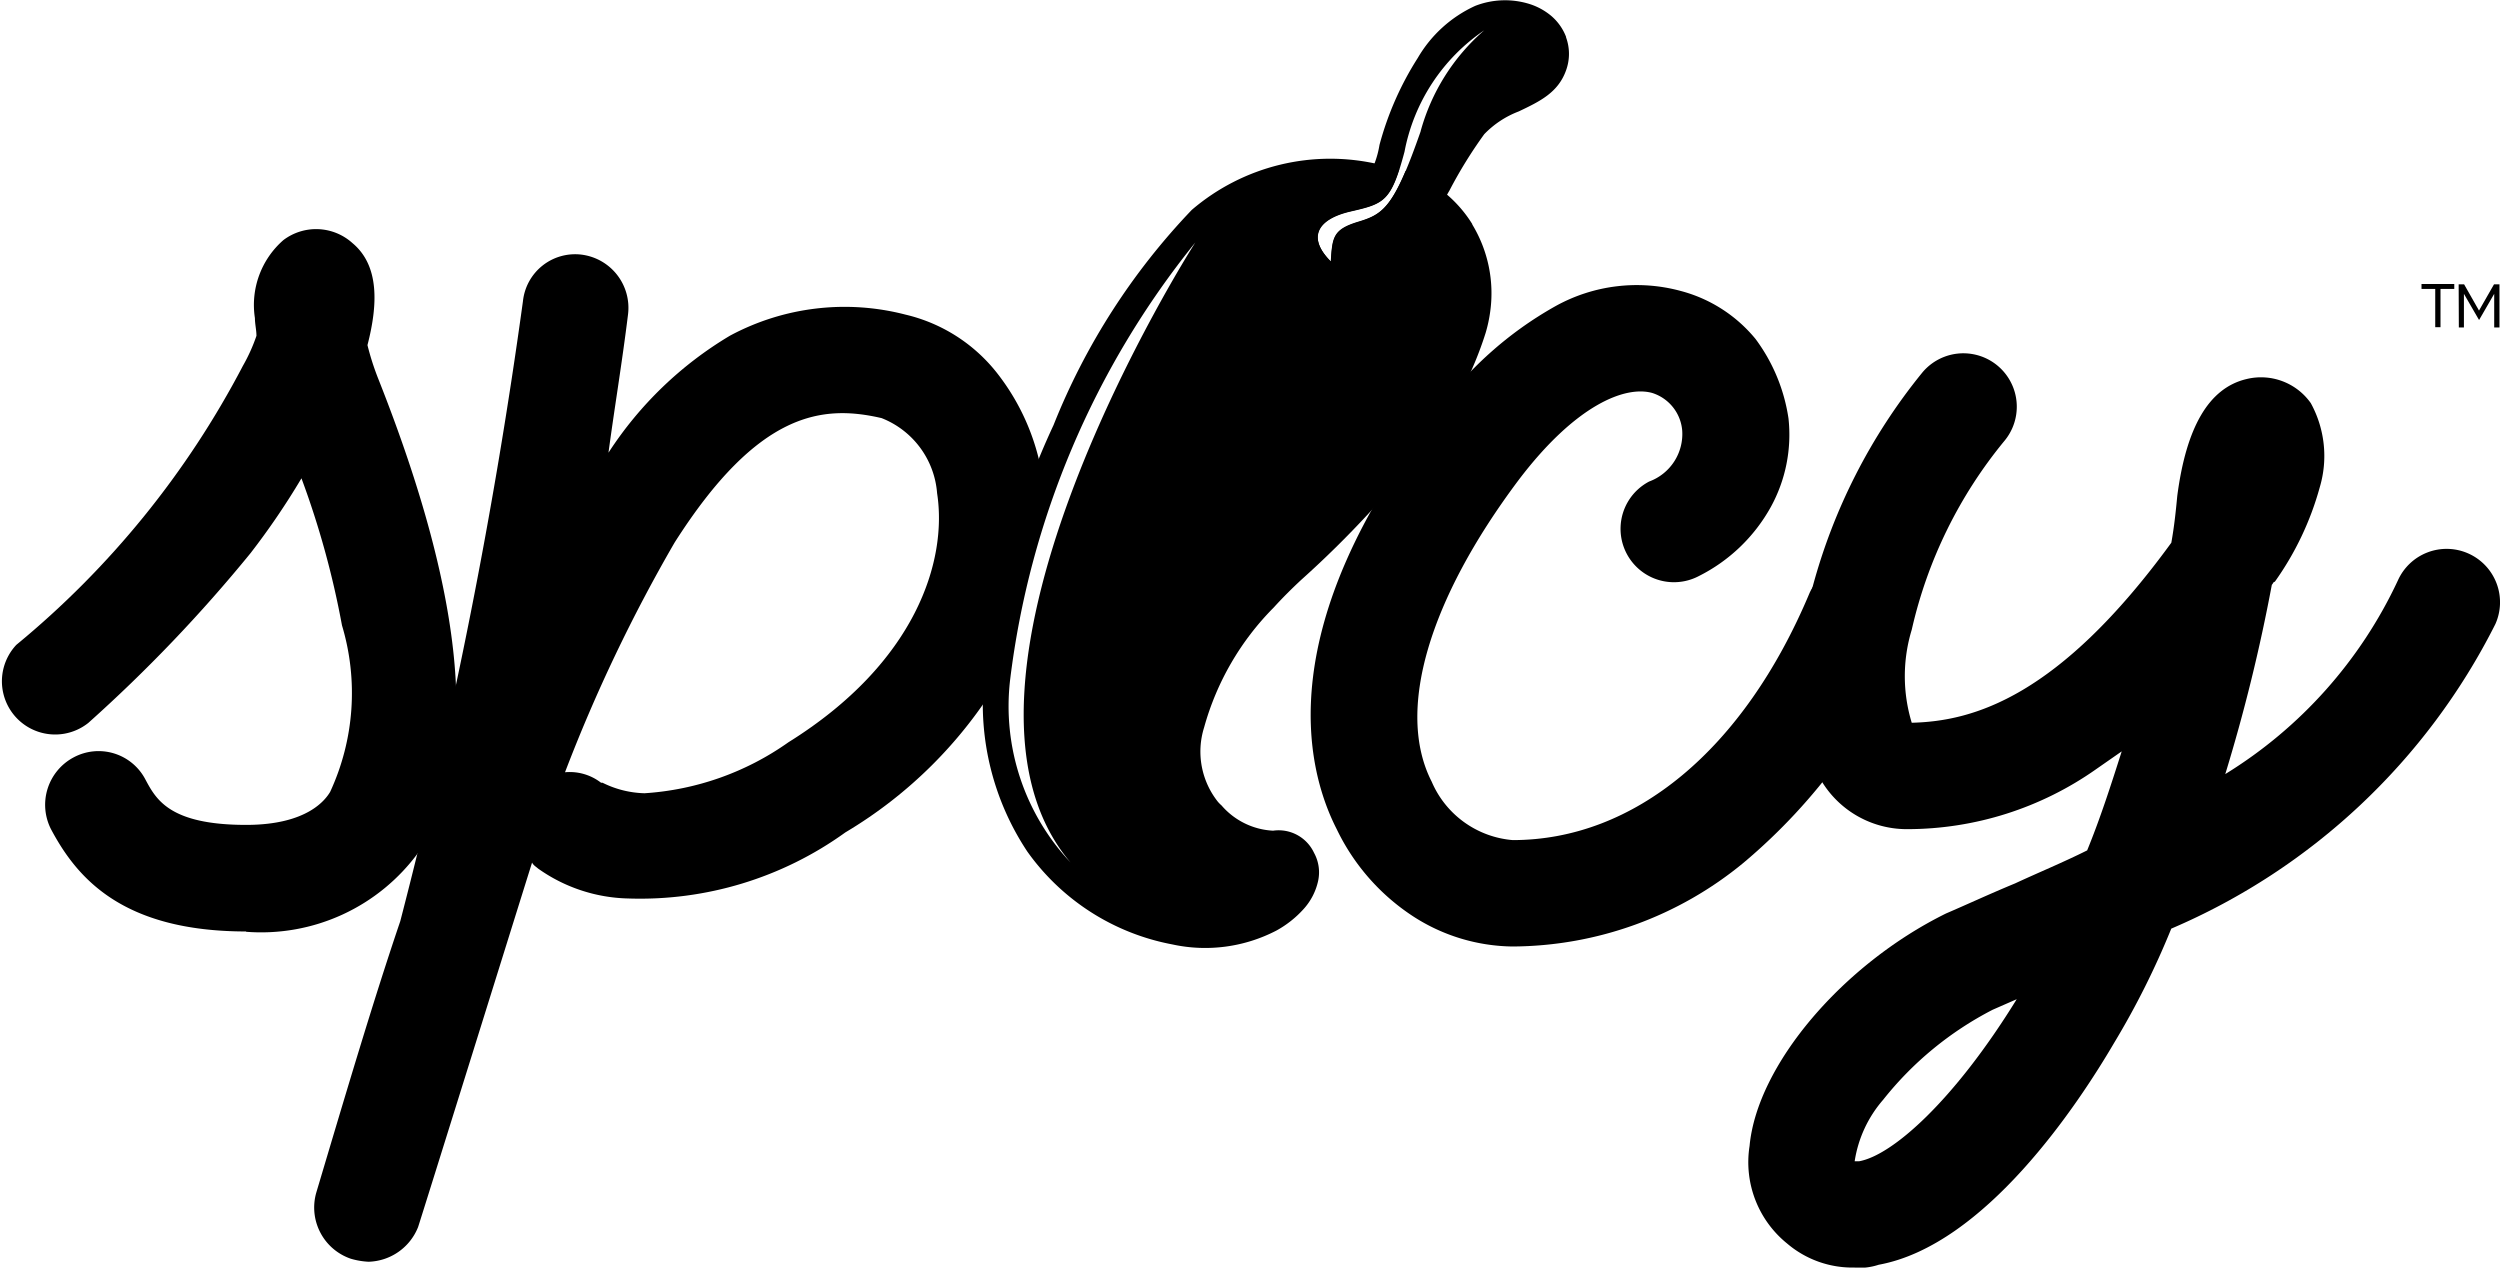
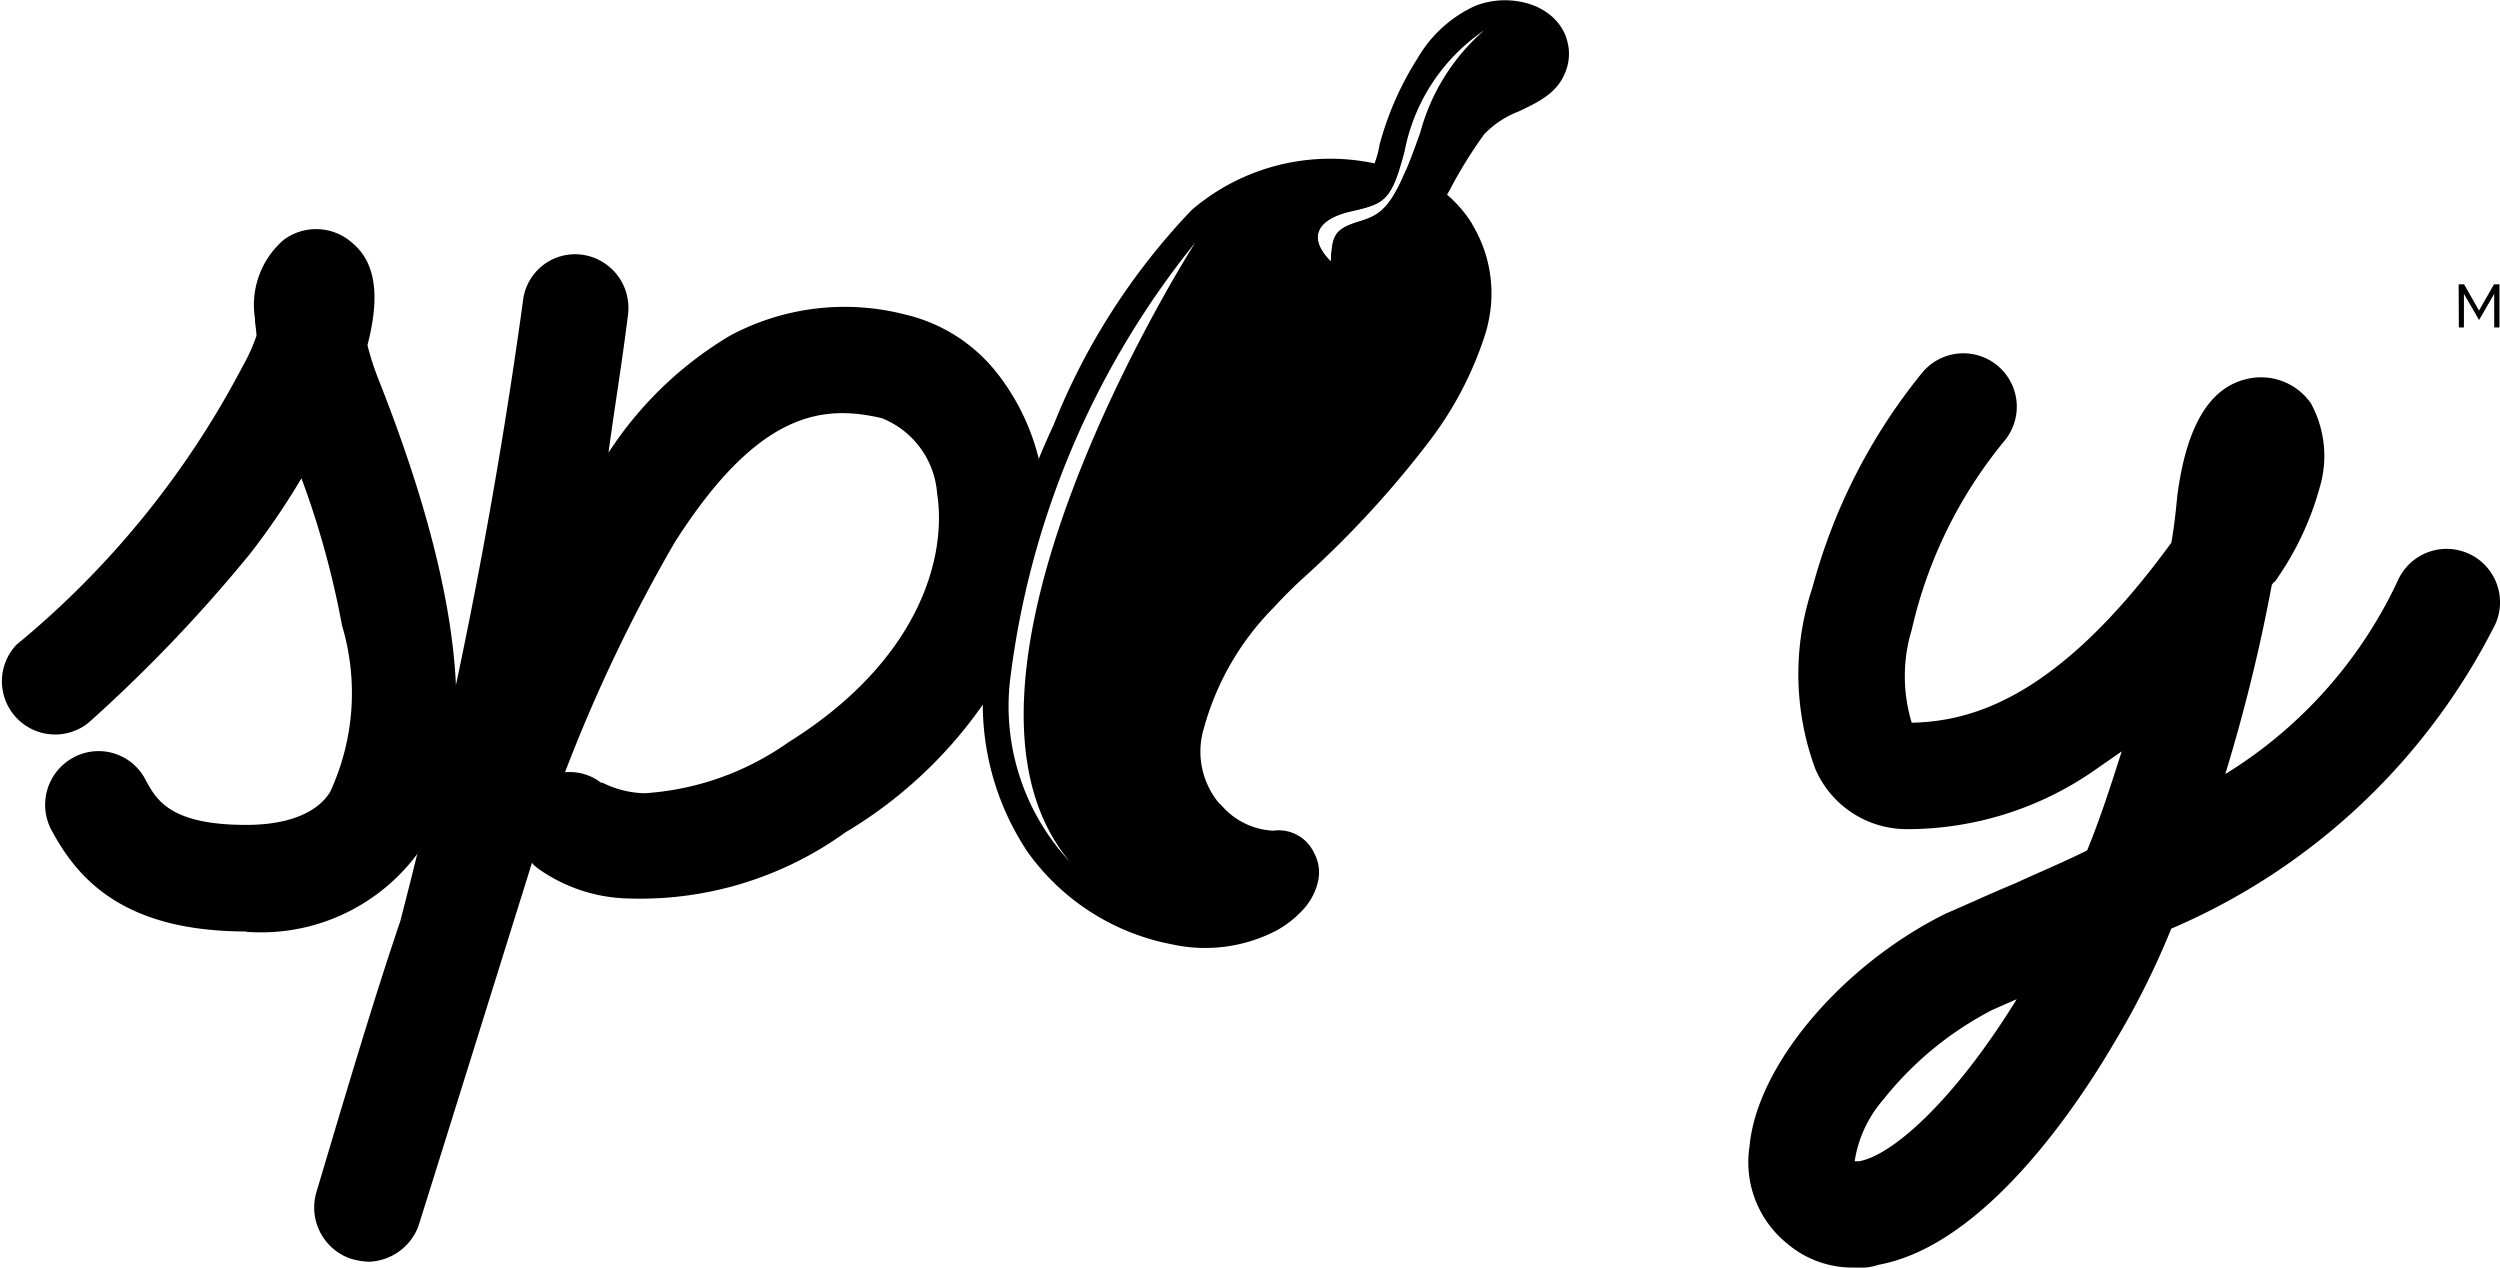
<svg xmlns="http://www.w3.org/2000/svg" width="42.269" height="21.432" viewBox="0 0 42.269 21.432">
  <g transform="translate(-571.83 -50.746)">
    <path d="M575.994,71.138c-2.106,0-2.867-.914-3.3-1.726a.908.908,0,0,1,.38-1.217.893.893,0,0,1,1.218.38c.178.33.406.761,1.7.761,1.04,0,1.344-.431,1.42-.558a3.979,3.979,0,0,0,.2-2.816,14.879,14.879,0,0,0-.685-2.486,12.487,12.487,0,0,1-.863,1.268,25.187,25.187,0,0,1-2.74,2.867.9.9,0,0,1-1.218-1.319,15.249,15.249,0,0,0,3.831-4.718,2.918,2.918,0,0,0,.229-.507c0-.1-.026-.2-.026-.3a1.455,1.455,0,0,1,.482-1.319.917.917,0,0,1,1.167.051c.457.38.431,1.04.254,1.725a4.467,4.467,0,0,0,.178.558c1.5,3.78,1.725,6.47.685,8.017a3.291,3.291,0,0,1-2.918,1.344" transform="translate(0 -4.643)" />
    <path d="M595.1,67.39a7.54,7.54,0,0,1-2.605,2.593A5.935,5.935,0,0,1,588.82,71.1a2.734,2.734,0,0,1-1.522-.507c-.026-.025-.076-.051-.1-.1-.152.482-1.9,6.089-1.928,6.165a.929.929,0,0,1-.837.584,1.271,1.271,0,0,1-.3-.051.915.915,0,0,1-.584-1.116c.507-1.7.964-3.247,1.421-4.592A91.126,91.126,0,0,0,587.044,61a.887.887,0,0,1,.989-.786.907.907,0,0,1,.787,1.015c-.1.812-.228,1.573-.33,2.334a6.272,6.272,0,0,1,2.055-1.979,4.1,4.1,0,0,1,2.969-.355,2.777,2.777,0,0,1,1.547.989,3.823,3.823,0,0,1,.761,1.725c.081.541-.324,1.094-.431,1.649-.093.485-.221,1.68-.287,1.795m-1.058-3.14a1.486,1.486,0,0,0-.939-1.269c-.99-.228-2.08-.127-3.5,2.106a26.9,26.9,0,0,0-1.852,3.882.865.865,0,0,1,.609.177h.025a1.682,1.682,0,0,0,.71.178,4.739,4.739,0,0,0,2.435-.863c2.156-1.344,2.689-3.069,2.512-4.211" transform="translate(-6.372 -5.163)" />
-     <path d="M624,72.525a3.153,3.153,0,0,1-1.674-.507,3.639,3.639,0,0,1-1.294-1.472c-.558-1.091-1.066-3.45,1.649-7a6.239,6.239,0,0,1,2.055-1.852,2.833,2.833,0,0,1,2.105-.254,2.441,2.441,0,0,1,1.269.812,2.983,2.983,0,0,1,.558,1.344,2.539,2.539,0,0,1-.3,1.5,2.852,2.852,0,0,1-1.218,1.167.9.9,0,0,1-.837-1.6.856.856,0,0,0,.558-.863.729.729,0,0,0-.507-.634c-.457-.127-1.294.2-2.258,1.471-1.522,2.029-2.08,3.907-1.471,5.1a1.637,1.637,0,0,0,1.37.989c2.055,0,3.907-1.522,5.023-4.186a.91.91,0,0,1,1.674.71,9.8,9.8,0,0,1-2.79,3.856A6.179,6.179,0,0,1,624,72.525" transform="translate(-26.599 -5.776)" />
    <path d="M638.672,79.349a1.7,1.7,0,0,1-1.142-.406,1.767,1.767,0,0,1-.635-1.649c.127-1.37,1.573-3.07,3.323-3.932.355-.152.736-.33,1.167-.508.38-.177.812-.355,1.218-.558.228-.558.406-1.116.584-1.674l-.431.3a5.552,5.552,0,0,1-3.2,1.015,1.683,1.683,0,0,1-1.548-1.015,4.617,4.617,0,0,1-.05-3.07,9.737,9.737,0,0,1,1.852-3.628.9.9,0,1,1,1.4,1.141,7.7,7.7,0,0,0-1.573,3.2,2.7,2.7,0,0,0,0,1.573c1.04-.025,2.486-.431,4.389-3.044.05-.279.076-.533.1-.787.152-1.167.533-1.826,1.167-1.979a1.03,1.03,0,0,1,1.091.406,1.857,1.857,0,0,1,.152,1.421,5.06,5.06,0,0,1-.761,1.6c-.025,0-.025.025-.05.051a29.273,29.273,0,0,1-.787,3.2,7.632,7.632,0,0,0,2.918-3.273.9.9,0,0,1,1.649.736,10.946,10.946,0,0,1-5.48,5.15,13.726,13.726,0,0,1-.964,1.928c-.609,1.04-2.182,3.425-3.983,3.755a1.058,1.058,0,0,1-.406.05m.076-1.8c.558-.1,1.6-1.014,2.664-2.74l-.406.178a5.679,5.679,0,0,0-1.852,1.522,2.056,2.056,0,0,0-.482,1.04Z" transform="translate(-35.484 -7.172)" />
-     <path d="M662.14,61.4h-.232v-.083h.554V61.4h-.233v.647h-.089Z" transform="translate(-49.136 -5.769)" />
    <path d="M663.291,61.322h.092l.252.444.254-.444h.092v.73h-.089v-.569l-.256.443h0l-.256-.443v.569h-.086Z" transform="translate(-49.891 -5.769)" />
    <path d="M616.684,57.759a2.141,2.141,0,0,0-1.129-.9c-.278.657-.459.755-.8.857-.431.13-.438.263-.465.671-.4-.4-.241-.714.331-.847.5-.115.649-.154.828-.717a2.5,2.5,0,0,0-.341-.075,3.6,3.6,0,0,0-3.168.769,11.318,11.318,0,0,0-2.337,3.638,13.267,13.267,0,0,0-1.176,4.288,4.509,4.509,0,0,0,.734,2.925,3.892,3.892,0,0,0,2.451,1.568,2.608,2.608,0,0,0,1.76-.235,1.749,1.749,0,0,0,.454-.358,1.039,1.039,0,0,0,.251-.484.685.685,0,0,0-.07-.472.66.66,0,0,0-.692-.374,1.233,1.233,0,0,1-.872-.427.649.649,0,0,1-.059-.059,1.364,1.364,0,0,1-.235-1.261,4.629,4.629,0,0,1,1.178-2.028q.214-.235.47-.472a16.928,16.928,0,0,0,2.154-2.331,5.978,5.978,0,0,0,.957-1.837,2.361,2.361,0,0,0,.078-.363,2.243,2.243,0,0,0-.305-1.474m-6.781,10.8a3.855,3.855,0,0,1-1.032-3.093,14.576,14.576,0,0,1,3.132-7.4c-.028.043-4.737,7.42-2.1,10.494" transform="translate(-19.96 -3.222)" />
    <path d="M624.522,51.371a.882.882,0,0,0-.245-.351,1.08,1.08,0,0,0-.354-.2,1.39,1.39,0,0,0-.937.025,2.166,2.166,0,0,0-.972.881,5.263,5.263,0,0,0-.647,1.47,1.594,1.594,0,0,1-.215.58,1.073,1.073,0,0,1-.371.117,1.374,1.374,0,0,0-.667.33.756.756,0,0,0-.2.322.74.74,0,0,0-.012.389,1.167,1.167,0,0,0,.331.547,2.042,2.042,0,0,0,1.441.478h0a.347.347,0,0,0,.048-.006c.707-.127.812-.522.734-.954a1.937,1.937,0,0,0-.12-.384.925.925,0,0,1-.043-.092,3.1,3.1,0,0,1,.257-.556,7.612,7.612,0,0,1,.588-.952,1.6,1.6,0,0,1,.583-.385c.353-.168.666-.317.8-.694a.814.814,0,0,0,0-.559m-2.458,1.589c-.447,1.28-.621,1.4-1.052,1.533s-.438.263-.465.672c-.4-.4-.241-.715.331-.848s.687-.163.913-1.012a3.2,3.2,0,0,1,1.347-2.052,3.476,3.476,0,0,0-1.075,1.707" transform="translate(-26.213)" />
  </g>
</svg>